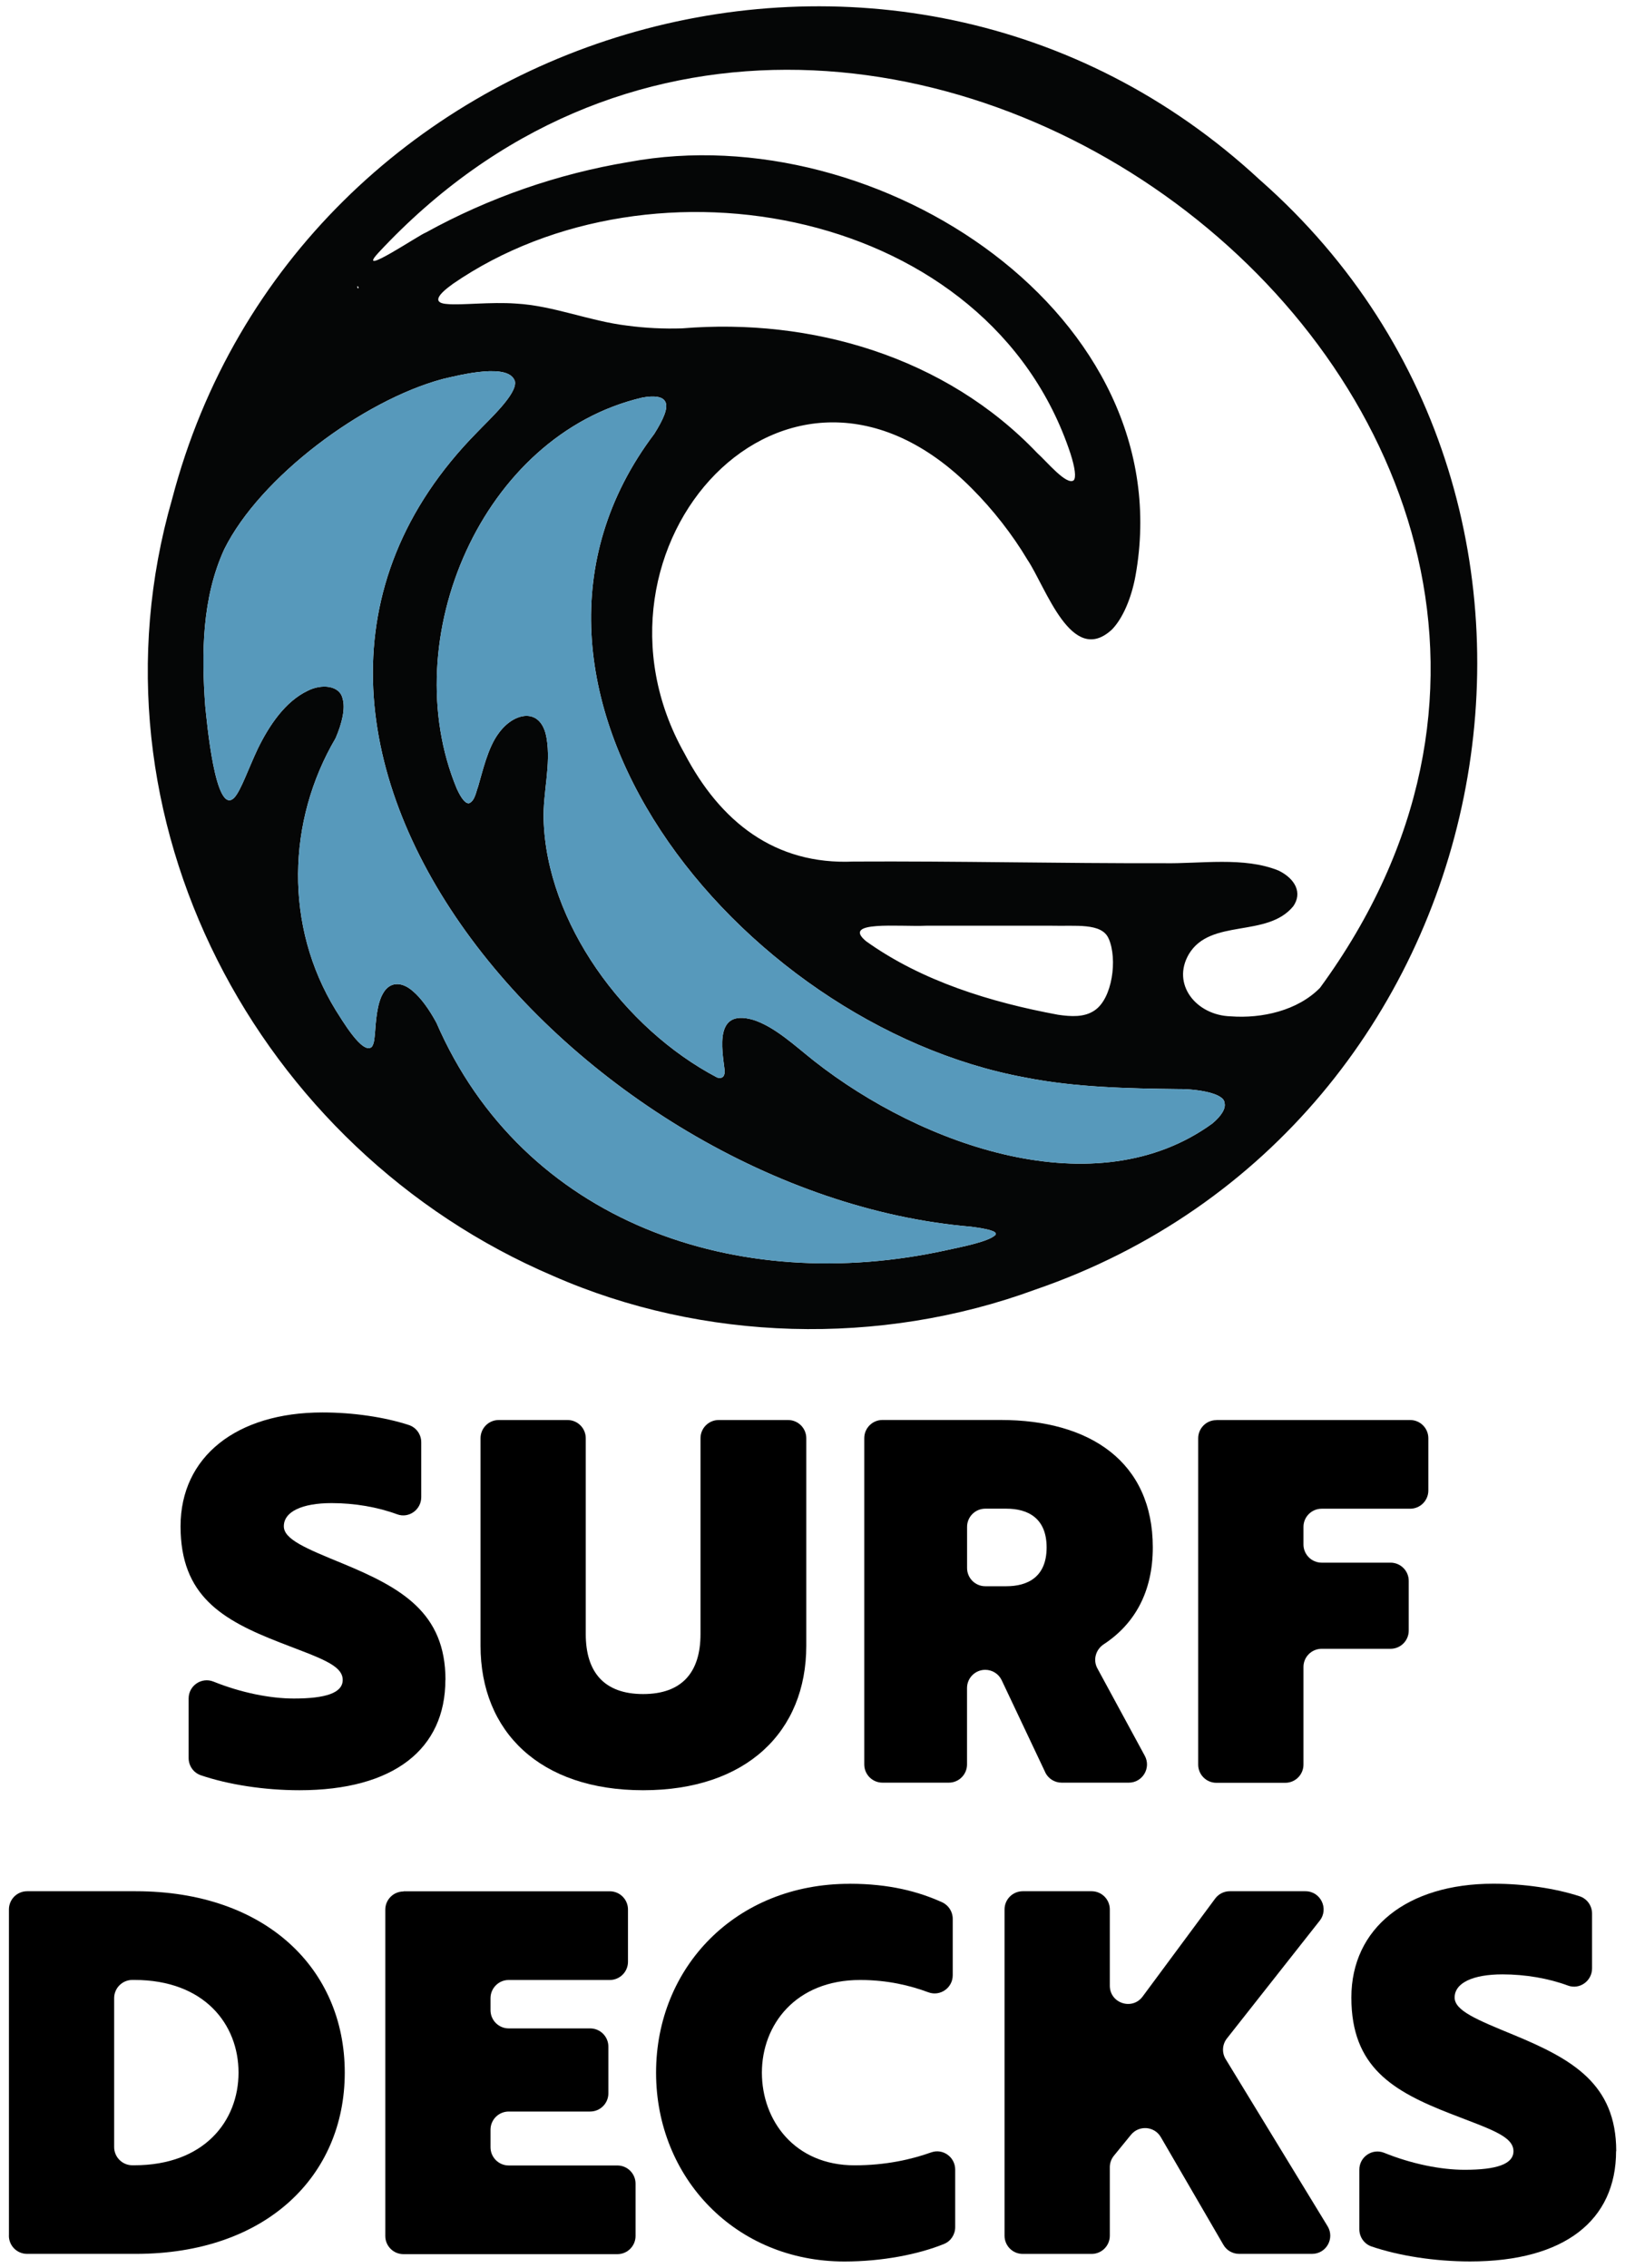
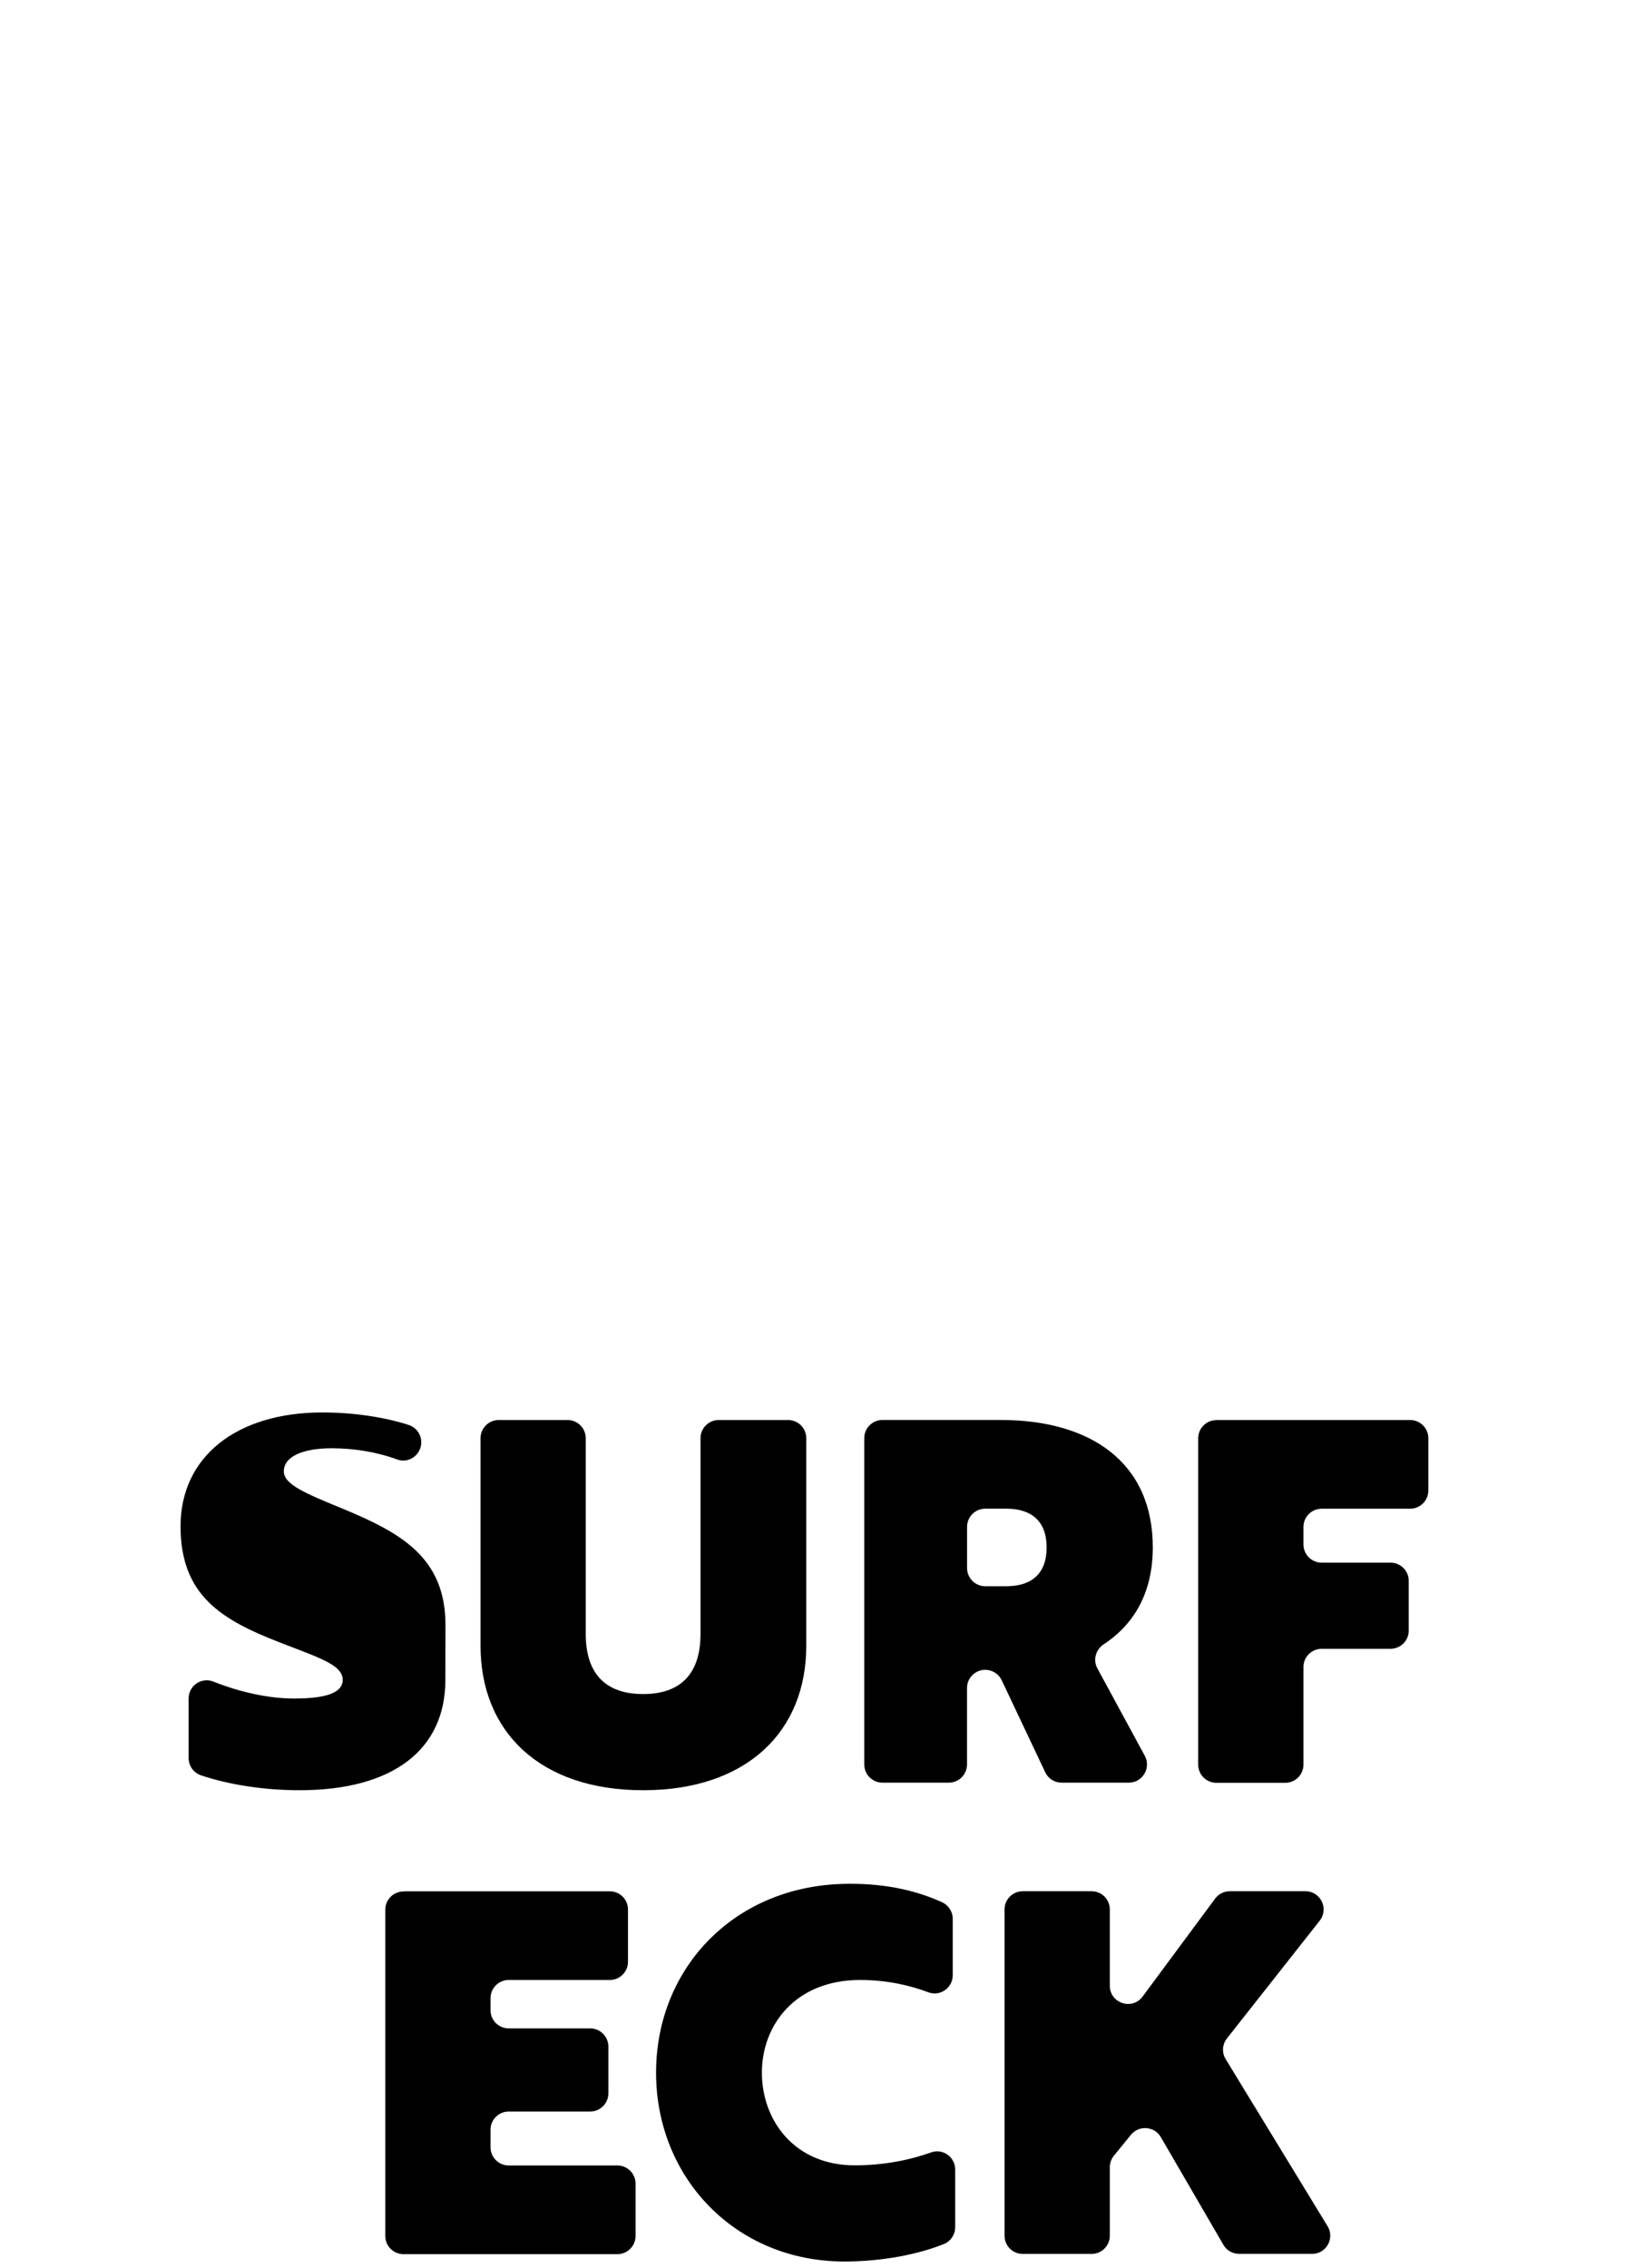
<svg xmlns="http://www.w3.org/2000/svg" id="Layer_1" version="1.1" viewBox="0 0 324 452">
  <defs>
    <style>
      .st0 {
        fill: #050606;
      }

      .st1 {
        fill: #5799bb;
      }
    </style>
  </defs>
  <g>
-     <path class="st0" d="M251.35,35.99c73.93,65.23,49.04,188.73-44.88,221.03-31.03,11.42-66.38,10.39-96.21-2.72C51.34,229.17,15.99,163.09,34.32,99.45,59.14,4.66,178.58-31.48,251.19,35.85l.16.14ZM75.36,50.48c-4.55,4.97,8.39-3.77,9.54-4.13,12.56-6.93,26.34-11.72,40.46-14.06,49.94-9.29,110.45,30.79,101.02,82.58-.78,4.22-2.45,8.32-4.68,10.61-8.06,7.44-13.15-8.43-16.86-13.94-2.97-4.99-6.86-9.96-11.04-14.15-36.85-37.21-80.41,11.86-57.32,52.79,7.09,13.54,17.96,22.25,33.71,21.54,20.61-.11,41.2.38,61.8.33,7.35.14,16.06-1.35,22.96,1.48,3.27,1.61,4.78,4.4,2.91,7.1-5.25,6.38-16.48,2.34-20.81,9.53-3.53,6.01,1.45,12.22,8.35,12.41,6.15.46,13.31-1.11,17.79-5.68C347.23,81.97,170.74-52.05,75.43,50.4l-.07.08ZM90.16,56.69c-3.4,2.43-3.63,3.75-.97,3.91,2.74.27,8.68-.46,13.71-.09,7.47.42,14.61,3.49,22.13,4.39,3.63.49,7.24.66,10.95.55,25.77-2.13,52.51,5.62,70.85,24.87,1.83,1.62,5.78,6.45,7.23,5.43.55-.54.28-2.51-.63-5.36-16.16-48.82-83.25-61.29-123.15-33.8l-.13.09ZM71.25,57.04c-.12.72.55.4.06,0h-.06ZM102.67,76.02c-1.1-3.77-10.86-1.32-14.44-.47-15.82,4.25-36.35,19.48-43.51,33.91-4.45,9.69-4.57,20.76-3.8,31.26.27,2.49,1.99,22.43,5.85,18.2,1.28-1.43,2.69-5.56,4.61-9.65,2.29-4.7,5.49-9.46,9.97-11.59,2.71-1.4,6.38-1.12,6.96,1.57.58,1.92-.09,4.86-1.4,7.89-9.7,16.49-10.26,37.45.05,54.24,1.14,1.74,5.33,8.98,7.18,7.27.5-.73.52-1.76.62-2.69.18-2.34.39-5.92,1.61-7.96,1.27-2.28,3.62-2.5,5.97-.43,1.63,1.38,3.26,3.66,4.67,6.27,17.27,39.75,59.96,54.59,101.93,45.29,2.94-.65,8.18-1.64,9.55-3,.47-.7-1.45-1.18-4.88-1.63-77.34-6.5-158.36-97.55-98.52-158.3,2.5-2.63,7.97-7.6,7.59-10.11v-.08ZM93.54,160.1c1.15-.52,1.35-2.19,1.79-3.33.87-2.94,1.93-7.75,4.08-10.6,3.06-4.28,8.53-5.33,9.57.95.92,5.27-.75,10.85-.59,16.21.56,20.49,16,41.68,34.59,51.43,1.2.38,1.61-.46,1.49-1.53-.52-4.25-2.01-12.11,5.57-10,4.36,1.31,8.58,5.32,12.3,8.25,21.52,16.91,56.22,29.28,79.38,12.45,1.83-1.53,2.73-3.01,2.43-4.13-.1-1.93-5.54-2.76-9.13-2.73-10.19-.12-20.68-.33-30.72-2.33-57.05-10.57-111.87-77.91-73.85-128.26,1.85-2.94,2.85-5.24,2.19-6.43-.51-1.01-2.15-1.25-4.56-.81-31.99,7.48-49.36,48.18-37.01,77.94.91,2,1.75,3.02,2.44,2.92h.05ZM221.02,187.02c-1.4-3.14-6.63-2.38-11.36-2.51-7.29,0-17.23,0-24.97,0-5.48.24-17.08-1.08-11.98,3.11,11.1,7.94,24.89,12.17,38.28,14.64,2.5.36,5.18.55,7.24-.86,3.58-2.38,4.59-10.23,2.85-14.26l-.06-.11Z" />
    <g>
-       <path class="st1" d="M102.67,76.02c-1.1-3.77-10.86-1.32-14.44-.47-15.82,4.25-36.35,19.48-43.51,33.91-4.45,9.69-4.57,20.76-3.8,31.26.27,2.49,1.99,22.43,5.85,18.2,1.28-1.43,2.69-5.56,4.61-9.65,2.29-4.7,5.49-9.46,9.97-11.59,2.71-1.4,6.38-1.12,6.96,1.57.58,1.92-.09,4.86-1.4,7.89-9.7,16.49-10.26,37.45.05,54.24,1.14,1.74,5.33,8.98,7.18,7.27.5-.73.52-1.76.62-2.69.18-2.34.39-5.92,1.61-7.96,1.27-2.28,3.62-2.5,5.97-.43,1.63,1.38,3.26,3.66,4.67,6.27,17.27,39.75,59.96,54.59,101.93,45.29,2.94-.65,8.18-1.64,9.55-3,.47-.7-1.45-1.18-4.88-1.63-77.34-6.5-158.36-97.55-98.52-158.3,2.5-2.63,7.97-7.6,7.59-10.11v-.08Z" />
-       <path class="st1" d="M93.54,160.1c1.15-.52,1.35-2.19,1.79-3.33.87-2.94,1.93-7.75,4.08-10.6,3.06-4.28,8.53-5.33,9.57.95.92,5.27-.75,10.85-.59,16.21.56,20.49,16,41.68,34.59,51.43,1.2.38,1.61-.46,1.49-1.53-.52-4.25-2.01-12.11,5.57-10,4.36,1.31,8.58,5.32,12.3,8.25,21.52,16.91,56.22,29.28,79.38,12.45,1.83-1.53,2.73-3.01,2.43-4.13-.1-1.93-5.54-2.76-9.13-2.73-10.19-.12-20.68-.33-30.72-2.33-57.05-10.57-111.87-77.91-73.85-128.26,1.85-2.94,2.85-5.24,2.19-6.43-.51-1.01-2.15-1.25-4.56-.81-31.99,7.48-49.36,48.18-37.01,77.94.91,2,1.75,3.02,2.44,2.92h.05Z" />
-     </g>
+       </g>
  </g>
  <g>
-     <path d="M88.8,334.83c0,13.75-10.24,21.99-29.11,21.99-7.03,0-14.21-1.13-19.66-2.99-1.46-.5-2.42-1.89-2.42-3.43v-11.87c0-2.56,2.58-4.32,4.96-3.36,5.47,2.2,11.27,3.37,16.02,3.37,6.32,0,9.74-1.1,9.74-3.71,0-3.01-4.72-4.42-12.45-7.43-11.64-4.52-19.88-9.34-19.88-23.19s11.14-22.69,28.31-22.69c6.11,0,12.37.93,17.19,2.5,1.49.48,2.49,1.88,2.49,3.45v10.93c0,2.5-2.47,4.29-4.81,3.42-3.86-1.43-8.46-2.23-13.05-2.23-5.92,0-9.54,1.71-9.54,4.62,0,2.61,4.42,4.42,11.75,7.43,11.64,4.82,20.48,9.74,20.48,23.19Z" />
+     <path d="M88.8,334.83c0,13.75-10.24,21.99-29.11,21.99-7.03,0-14.21-1.13-19.66-2.99-1.46-.5-2.42-1.89-2.42-3.43v-11.87c0-2.56,2.58-4.32,4.96-3.36,5.47,2.2,11.27,3.37,16.02,3.37,6.32,0,9.74-1.1,9.74-3.71,0-3.01-4.72-4.42-12.45-7.43-11.64-4.52-19.88-9.34-19.88-23.19s11.14-22.69,28.31-22.69c6.11,0,12.37.93,17.19,2.5,1.49.48,2.49,1.88,2.49,3.45c0,2.5-2.47,4.29-4.81,3.42-3.86-1.43-8.46-2.23-13.05-2.23-5.92,0-9.54,1.71-9.54,4.62,0,2.61,4.42,4.42,11.75,7.43,11.64,4.82,20.48,9.74,20.48,23.19Z" />
    <path d="M99.43,283.03h13.73c2,0,3.63,1.62,3.63,3.63v39.04c0,7.63,3.71,11.95,11.44,11.95s11.44-4.32,11.44-11.95v-39.04c0-2,1.62-3.63,3.63-3.63h13.83c2,0,3.63,1.62,3.63,3.63v41.35c0,17.17-11.95,28.81-32.52,28.81s-32.43-11.65-32.43-28.81v-41.35c0-2,1.62-3.63,3.63-3.63Z" />
    <path d="M208.4,353.23l-8.68-18.34c-.6-1.27-1.88-2.07-3.28-2.07h0c-2,0-3.63,1.62-3.63,3.63v15.23c0,2-1.62,3.63-3.63,3.63h-13.23c-2,0-3.63-1.62-3.63-3.63v-65.03c0-2,1.62-3.63,3.63-3.63h23.58c17.77,0,30.32,8.33,30.32,25.4,0,8.88-3.63,15.27-9.77,19.3-1.61,1.05-2.2,3.12-1.28,4.81l9.45,17.42c1.31,2.42-.44,5.36-3.19,5.36h-13.39c-1.4,0-2.68-.81-3.28-2.07ZM192.82,304.32v8.21c0,2,1.62,3.63,3.63,3.63h4.2c4.22,0,8.03-1.81,8.03-7.73s-3.81-7.73-8.03-7.73h-4.2c-2,0-3.63,1.62-3.63,3.63Z" />
    <path d="M242.54,283.03h38.62c2,0,3.63,1.62,3.63,3.63v10.42c0,2-1.62,3.63-3.63,3.63h-17.64c-2,0-3.63,1.62-3.63,3.63v3.49c0,2,1.62,3.63,3.63,3.63h13.73c2,0,3.63,1.62,3.63,3.63v9.91c0,2-1.62,3.63-3.63,3.63h-13.73c-2,0-3.63,1.62-3.63,3.63v19.45c0,2-1.62,3.63-3.63,3.63h-13.73c-2,0-3.63-1.62-3.63-3.63v-65.03c0-2,1.62-3.63,3.63-3.63Z" />
-     <path d="M1.78,445.61v-65.03c0-2,1.62-3.63,3.63-3.63h21.67c25.9,0,41.66,15.46,41.66,36.14s-15.76,36.14-41.66,36.14H5.4c-2,0-3.63-1.62-3.63-3.63ZM22.76,398.25v29.69c0,2,1.62,3.63,3.63,3.63h.39c13.95,0,20.78-8.83,20.78-18.47s-6.83-18.47-20.78-18.47h-.39c-2,0-3.63,1.62-3.63,3.63Z" />
    <path d="M80.45,376.96h41.13c2,0,3.63,1.62,3.63,3.63v10.42c0,2-1.62,3.63-3.63,3.63h-20.15c-2,0-3.63,1.62-3.63,3.63v2.39c0,2,1.62,3.63,3.63,3.63h16.24c2,0,3.63,1.62,3.63,3.63v9.31c0,2-1.62,3.63-3.63,3.63h-16.24c-2,0-3.63,1.62-3.63,3.63v3.49c0,2,1.62,3.63,3.63,3.63h21.66c2,0,3.63,1.62,3.63,3.63v10.42c0,2-1.62,3.63-3.63,3.63h-42.64c-2,0-3.63-1.62-3.63-3.63v-65.03c0-2,1.62-3.63,3.63-3.63Z" />
    <path d="M169.38,375.46c7.97,0,13.77,1.57,18.44,3.68,1.31.59,2.14,1.89,2.14,3.32v11.23c0,2.53-2.51,4.28-4.87,3.4-3.57-1.33-8.09-2.45-13.6-2.45-12.85,0-19.58,8.93-19.58,18.47s6.53,18.47,18.47,18.47c6.23,0,11.34-1.17,15.29-2.58,2.34-.83,4.78.94,4.78,3.43v11.47c0,1.46-.86,2.8-2.22,3.35-5.07,2.07-12.32,3.5-19.87,3.5-21.68,0-37.55-16.66-37.55-37.64s15.86-37.64,38.55-37.64Z" />
    <path d="M244.39,410.43l20.31,33.29c1.47,2.42-.26,5.51-3.1,5.51h-14.54c-1.29,0-2.49-.69-3.13-1.8l-12.48-21.47c-1.27-2.19-4.34-2.43-5.95-.47l-3.4,4.17c-.53.65-.82,1.46-.82,2.29v13.66c0,2-1.62,3.63-3.63,3.63h-13.73c-2,0-3.63-1.62-3.63-3.63v-65.03c0-2,1.62-3.63,3.63-3.63h13.73c2,0,3.63,1.62,3.63,3.63v15.2c0,3.5,4.46,4.97,6.54,2.16l14.46-19.52c.68-.92,1.76-1.47,2.91-1.47h15.09c3.03,0,4.72,3.49,2.85,5.87l-18.5,23.47c-.94,1.19-1.04,2.84-.25,4.13Z" />
-     <path d="M322.22,428.76c0,13.75-10.24,21.98-29.11,21.98-7.03,0-14.21-1.13-19.66-2.99-1.46-.5-2.42-1.89-2.42-3.43v-11.87c0-2.56,2.58-4.32,4.96-3.36,5.47,2.21,11.27,3.38,16.03,3.38,6.32,0,9.74-1.1,9.74-3.71,0-3.01-4.72-4.42-12.45-7.43-11.64-4.52-19.87-9.34-19.87-23.19s11.14-22.69,28.31-22.69c6.11,0,12.37.93,17.19,2.5,1.49.48,2.49,1.88,2.49,3.45v10.93c0,2.5-2.47,4.29-4.81,3.42-3.86-1.43-8.46-2.23-13.05-2.23-5.92,0-9.54,1.71-9.54,4.62,0,2.61,4.42,4.42,11.74,7.43,11.65,4.82,20.48,9.74,20.48,23.19Z" />
  </g>
</svg>